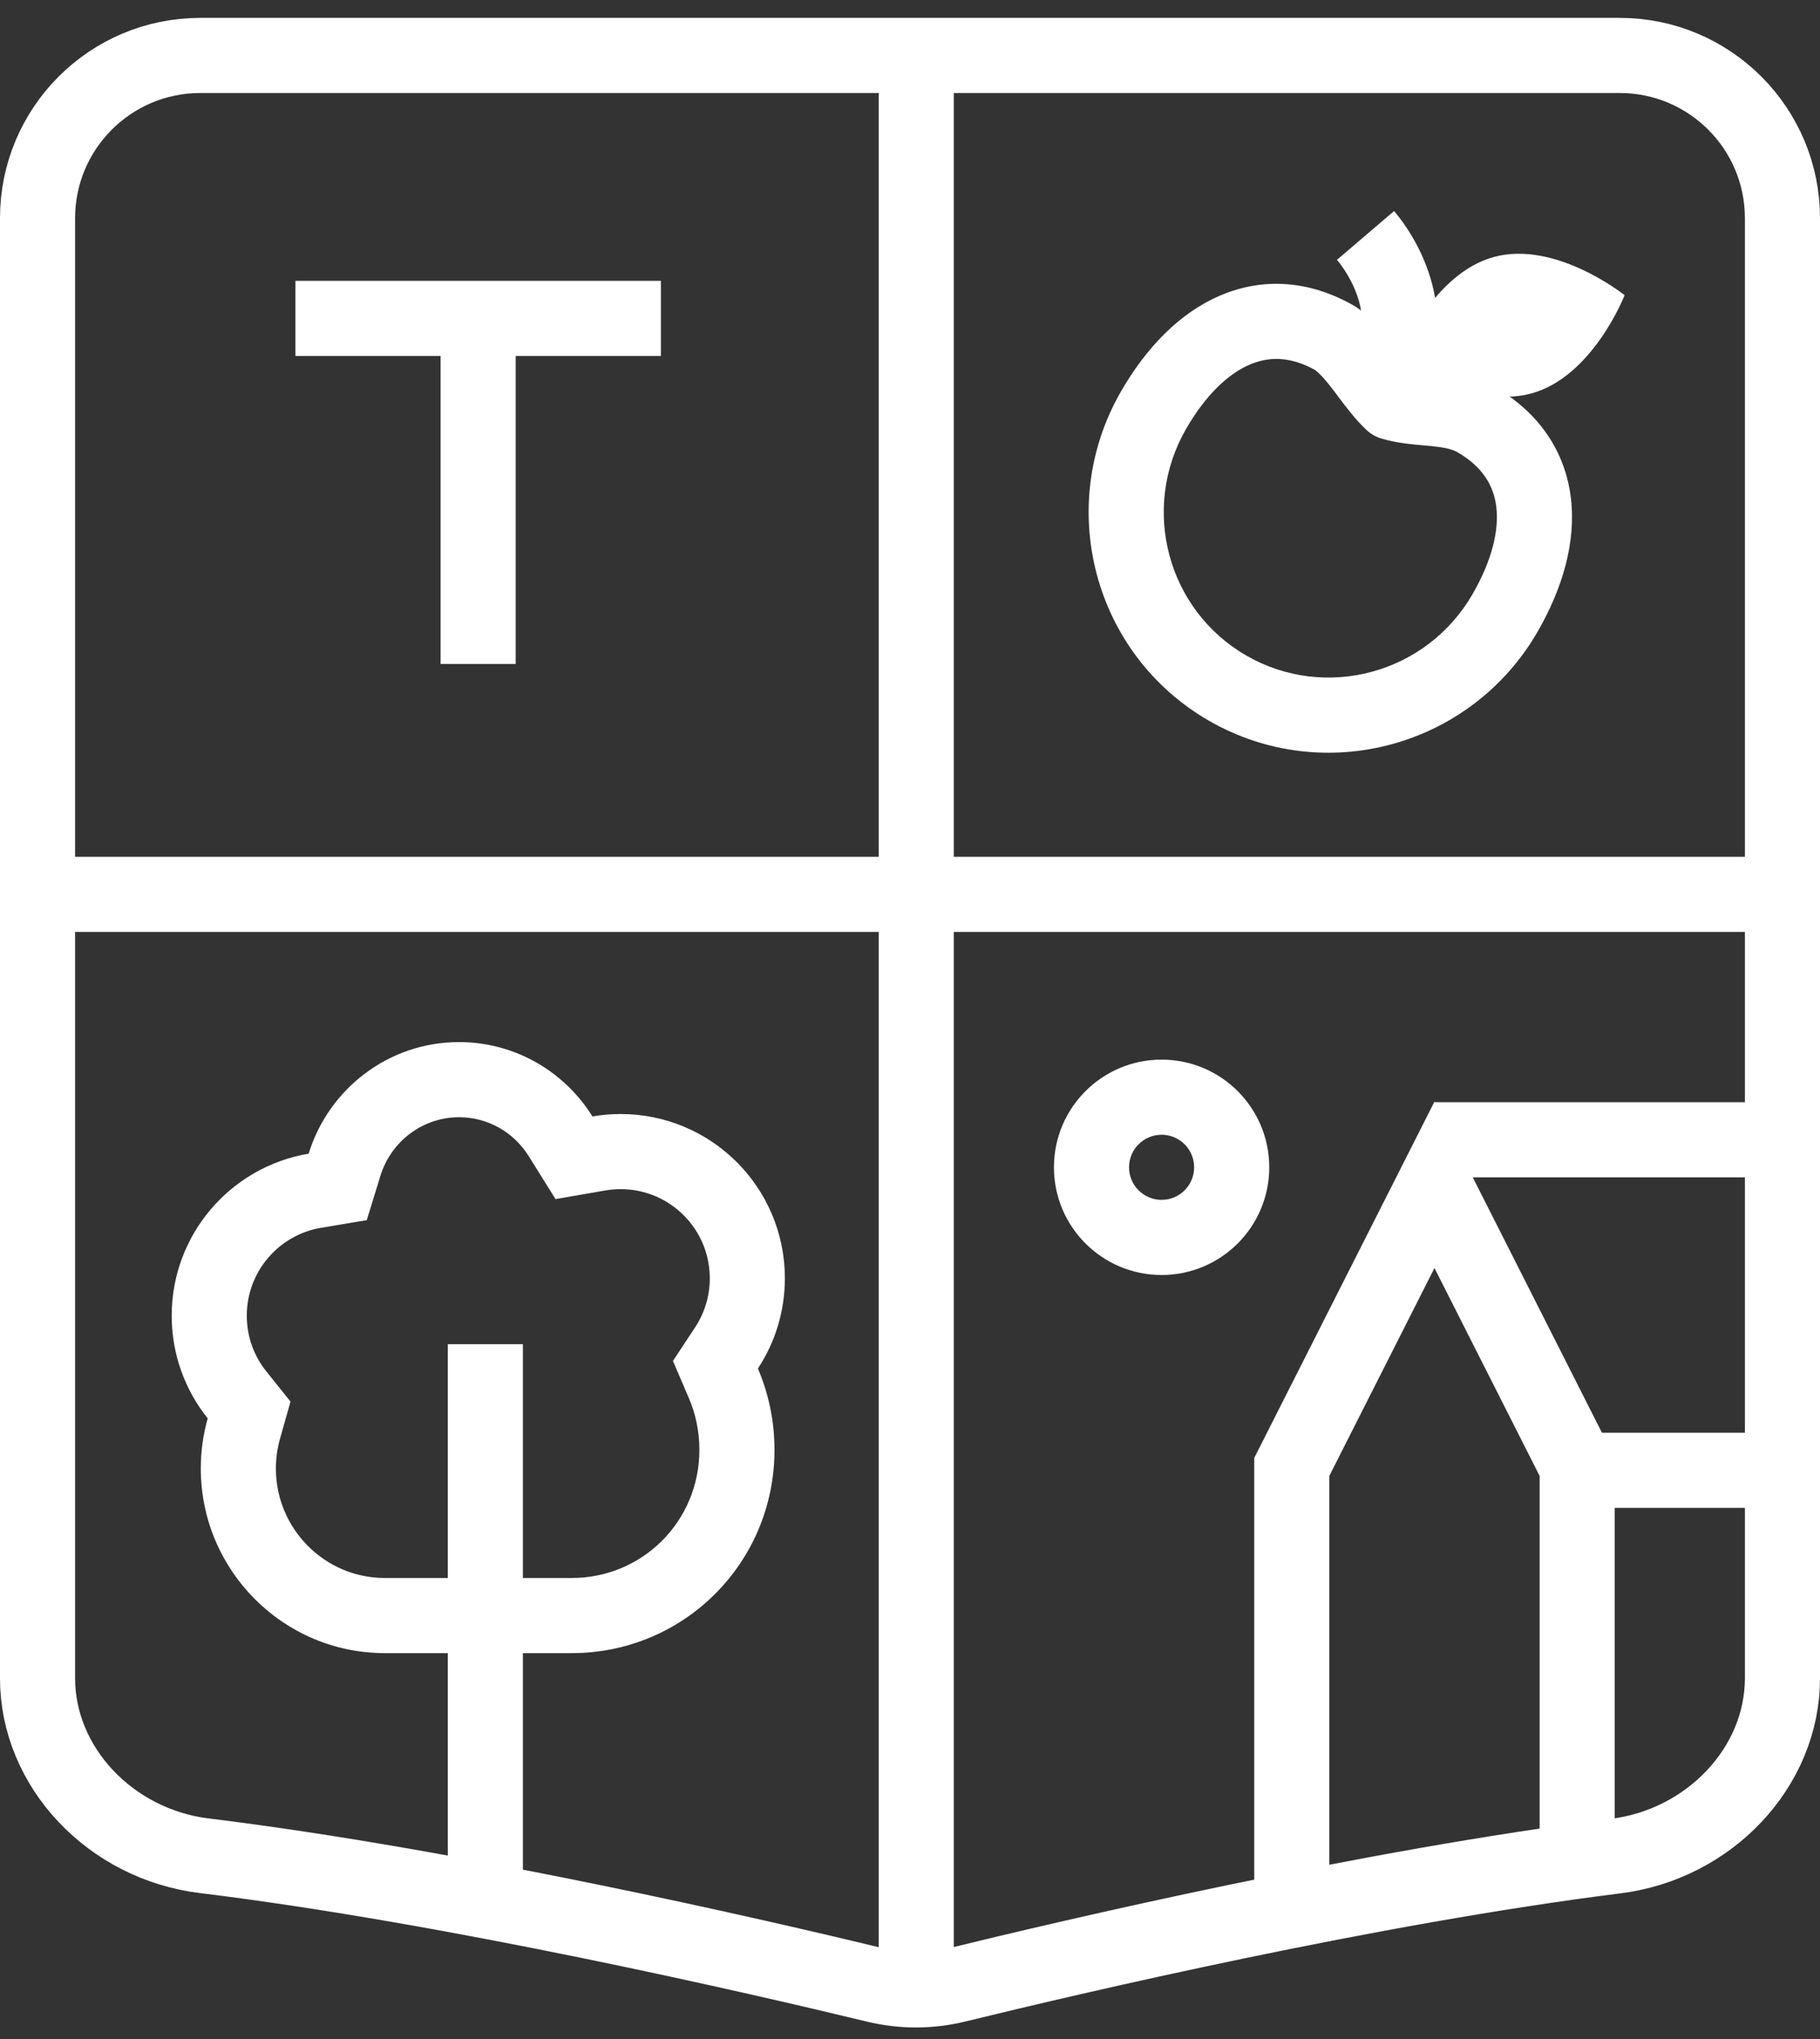
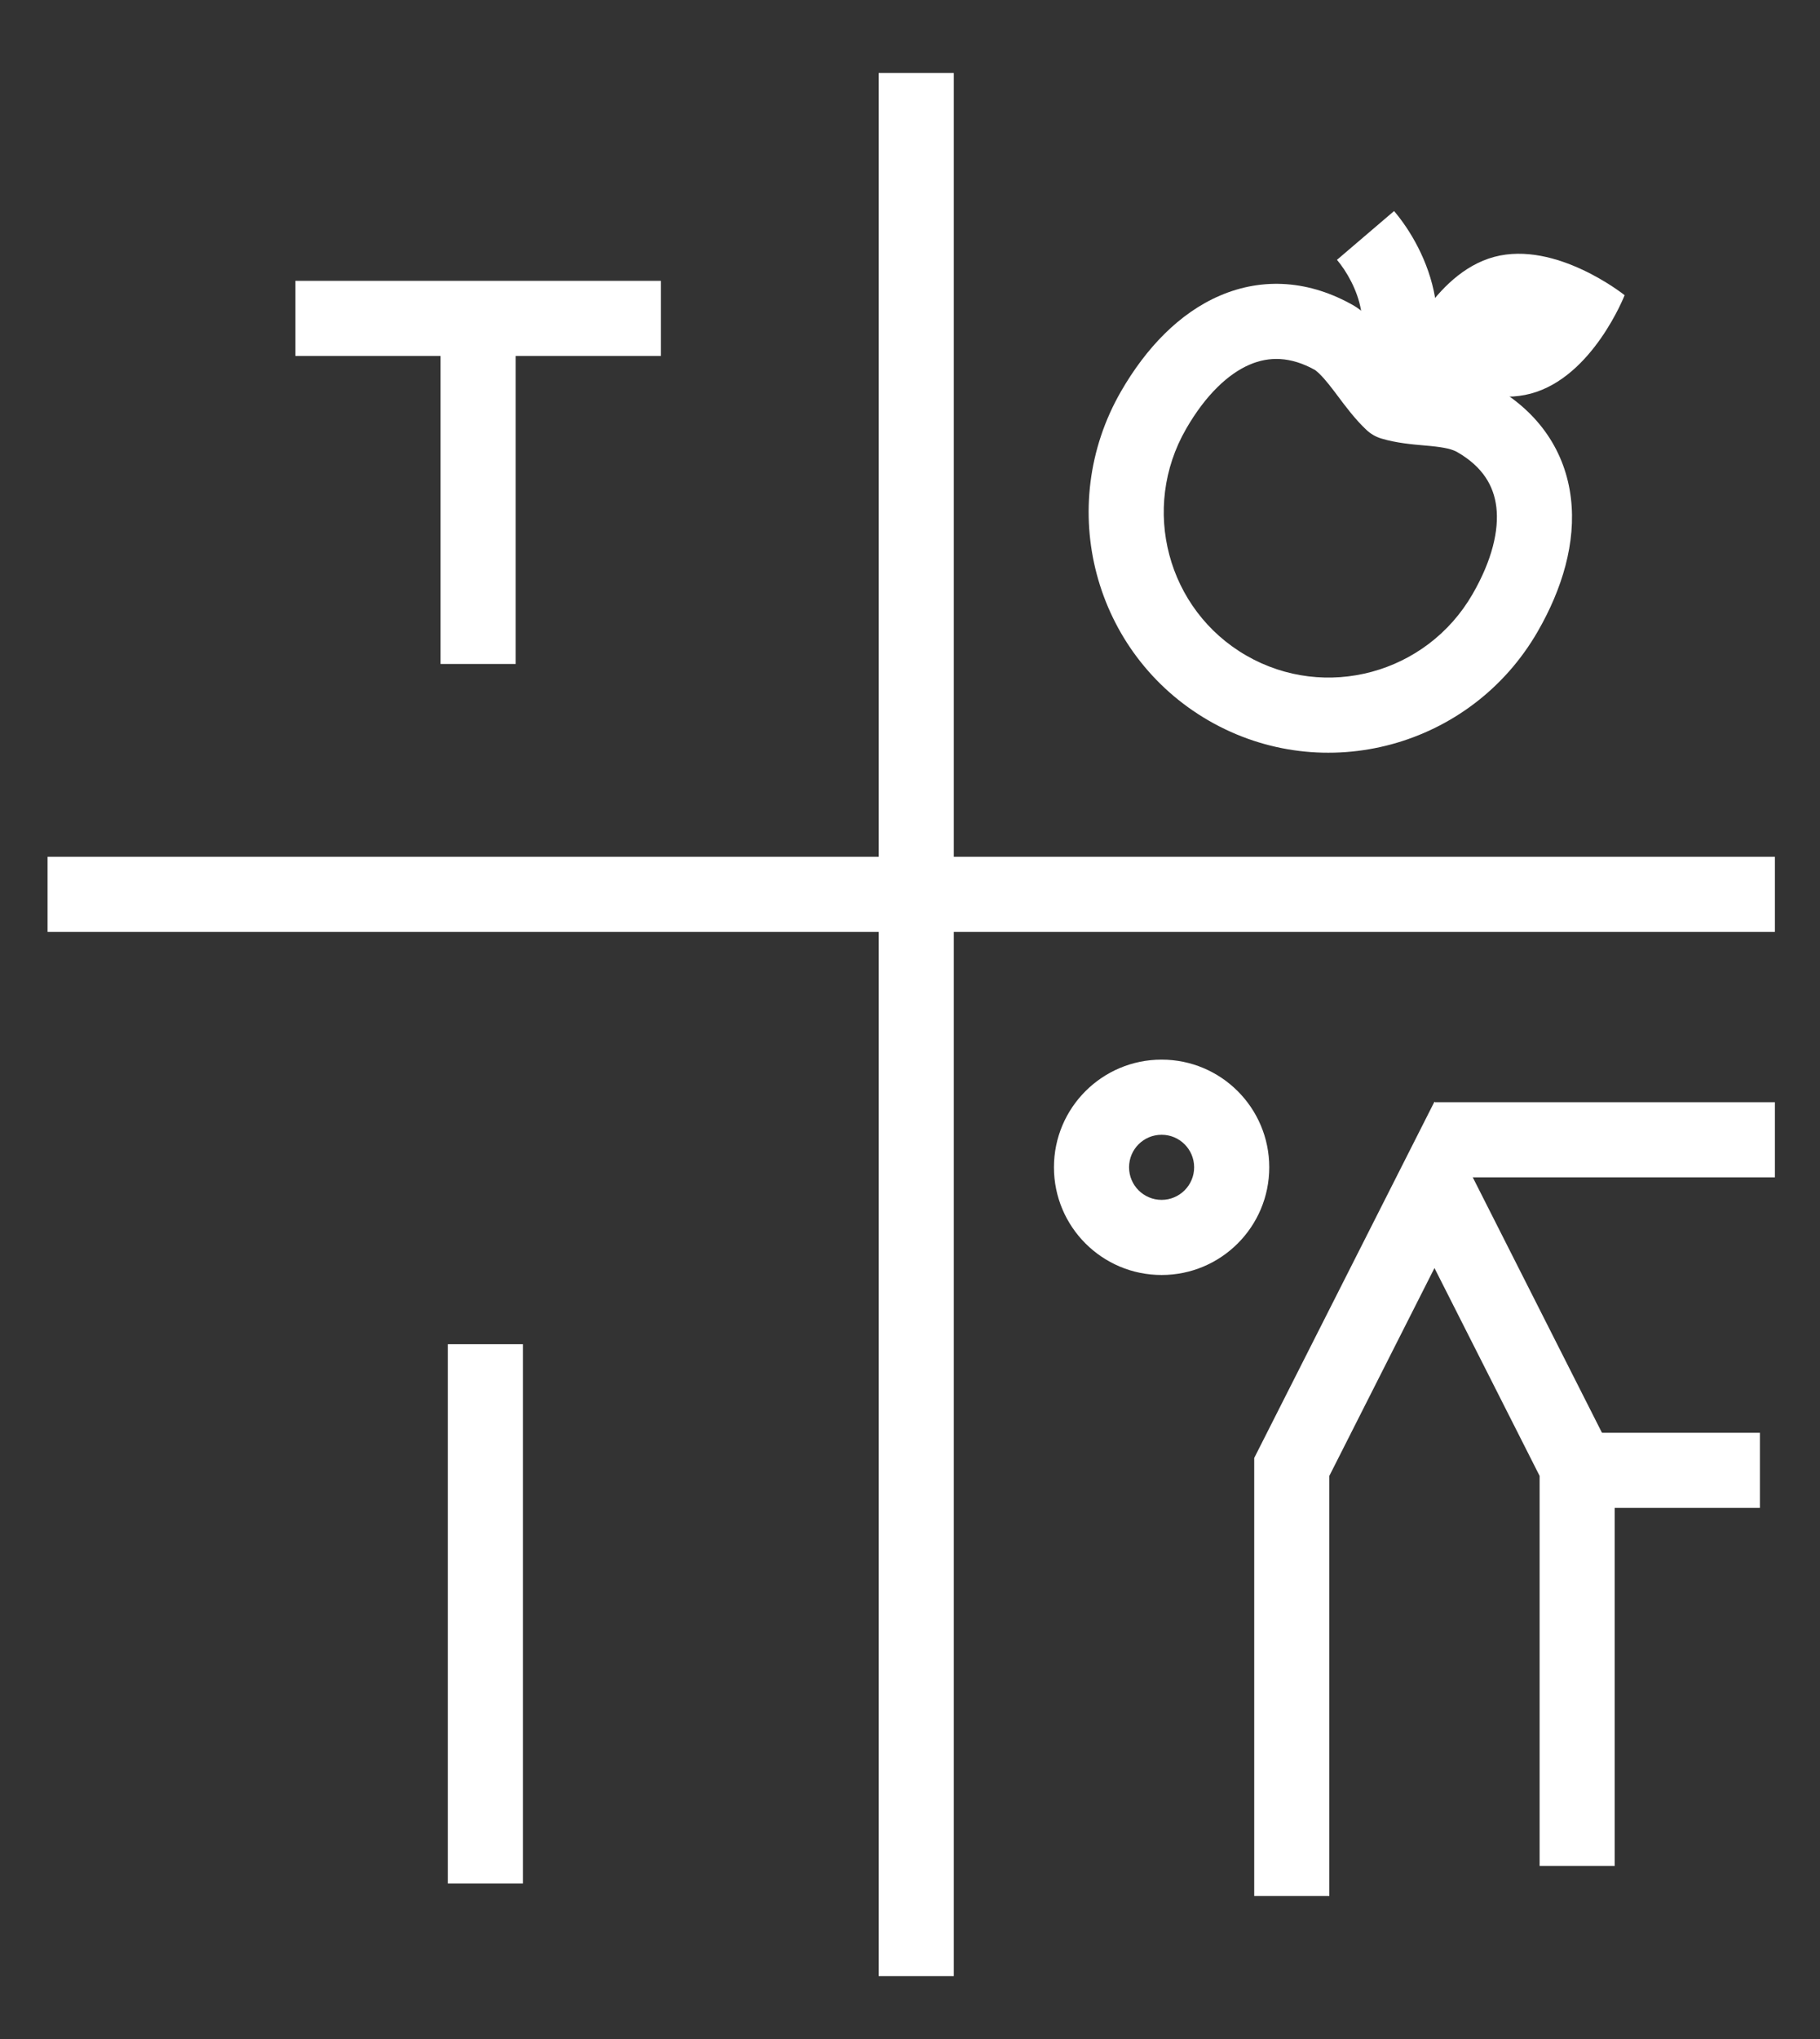
<svg xmlns="http://www.w3.org/2000/svg" width="100" height="112" viewBox="0 0 100 112" fill="none">
  <rect x="0" y="0" width="100" height="112" fill="#333333" stroke="none" />
-   <path d="M2.063 92.18V11.987C2.063 7.049 6.066 3.046 11.004 3.046H88.996C93.934 3.046 97.937 7.049 97.937 11.987V92.18C97.937 97.092 93.905 101.311 88.779 101.953C75.256 103.646 58.909 107.478 52.567 109.031C51.093 109.392 49.587 109.394 48.113 109.038C41.685 107.485 24.98 103.62 11.219 101.934C6.095 101.306 2.063 97.092 2.063 92.18Z" stroke="white" stroke-width="4.127" />
-   <path fill-rule="evenodd" clip-rule="evenodd" d="M36.975 74.756L37.85 76.797C38.22 77.661 38.428 78.618 38.428 79.637C38.428 83.571 35.29 86.677 31.419 86.677H21.14C17.854 86.677 15.159 83.985 15.159 80.665C15.159 80.093 15.238 79.546 15.384 79.032L15.962 76.987L14.632 75.328C13.96 74.489 13.56 73.432 13.56 72.27C13.56 69.847 15.324 67.828 17.638 67.442L20.151 67.022L20.902 64.587C21.483 62.7 23.218 61.368 25.223 61.368C26.82 61.368 28.239 62.205 29.053 63.51L30.522 65.864L33.257 65.391C33.529 65.344 33.811 65.319 34.103 65.319C36.807 65.319 38.999 67.51 38.999 70.215C38.999 71.214 38.704 72.132 38.197 72.902L36.975 74.756ZM41.643 75.172C42.58 73.749 43.125 72.046 43.125 70.215C43.125 65.231 39.086 61.192 34.103 61.192C33.574 61.192 33.057 61.237 32.553 61.325C31.022 58.872 28.312 57.241 25.223 57.241C21.339 57.241 18.052 59.82 16.958 63.371C12.688 64.085 9.434 67.798 9.434 72.27C9.434 74.404 10.174 76.365 11.413 77.909C11.165 78.785 11.033 79.71 11.033 80.665C11.033 86.247 15.558 90.804 21.14 90.804H31.419C37.569 90.804 42.554 85.85 42.554 79.637C42.554 78.05 42.229 76.541 41.643 75.172Z" fill="white" />
  <path fill-rule="evenodd" clip-rule="evenodd" d="M28.731 73.835L28.731 103.459L24.605 103.459L24.605 73.835L28.731 73.835Z" fill="white" />
  <path fill-rule="evenodd" clip-rule="evenodd" d="M52.407 4.009L52.407 108.548L48.28 108.548L48.28 4.009L52.407 4.009Z" fill="white" />
  <path fill-rule="evenodd" clip-rule="evenodd" d="M78.817 60.512L88.721 80.085V102.496H84.594V81.069L78.817 69.652L73.04 81.069V104.147H68.913V80.085L78.817 60.512Z" fill="white" />
  <path fill-rule="evenodd" clip-rule="evenodd" d="M28.335 17.489L28.335 36.471L24.209 36.471L24.209 17.489L28.335 17.489Z" fill="white" />
  <path fill-rule="evenodd" clip-rule="evenodd" d="M36.313 19.552H16.231V15.426L36.313 15.426V19.552Z" fill="white" />
  <path fill-rule="evenodd" clip-rule="evenodd" d="M97.523 51.189L2.613 51.189V47.063L97.523 47.063V51.189Z" fill="white" />
  <path fill-rule="evenodd" clip-rule="evenodd" d="M97.523 64.669H78.816V60.543H97.523V64.669Z" fill="white" />
  <path fill-rule="evenodd" clip-rule="evenodd" d="M96.698 82.826H85.694V78.7H96.698V82.826Z" fill="white" />
  <path fill-rule="evenodd" clip-rule="evenodd" d="M63.824 62.331C62.836 62.331 62.036 63.131 62.036 64.119C62.036 65.106 62.836 65.907 63.824 65.907C64.811 65.907 65.612 65.106 65.612 64.119C65.612 63.131 64.811 62.331 63.824 62.331ZM57.909 64.119C57.909 60.852 60.557 58.204 63.824 58.204C67.091 58.204 69.739 60.852 69.739 64.119C69.739 67.386 67.091 70.034 63.824 70.034C60.557 70.034 57.909 67.386 57.909 64.119Z" fill="white" />
  <path fill-rule="evenodd" clip-rule="evenodd" d="M68.664 20.028C67.495 20.528 66.257 21.675 65.174 23.551C62.647 27.929 64.136 33.502 68.474 36.006C72.811 38.51 78.382 37.014 80.909 32.636C81.992 30.761 82.366 29.115 82.216 27.852C82.076 26.688 81.473 25.644 80.072 24.835C79.798 24.677 79.394 24.579 78.62 24.501C78.516 24.491 78.398 24.48 78.269 24.469C77.624 24.413 76.707 24.334 75.896 24.087C75.593 23.996 75.315 23.835 75.084 23.619C74.467 23.041 73.93 22.322 73.524 21.779C73.46 21.693 73.399 21.611 73.341 21.535C72.884 20.931 72.563 20.558 72.259 20.326C70.896 19.567 69.719 19.576 68.664 20.028ZM67.04 16.234C69.382 15.232 71.951 15.382 74.412 16.803C74.465 16.833 74.517 16.867 74.567 16.902C75.476 17.541 76.149 18.407 76.632 19.045C76.713 19.151 76.788 19.252 76.861 19.348C77.133 19.71 77.351 20 77.559 20.242C77.803 20.281 78.083 20.306 78.442 20.339C78.618 20.355 78.813 20.373 79.032 20.395C79.859 20.478 81.038 20.628 82.135 21.262C84.596 22.683 86.01 24.833 86.313 27.363C86.604 29.794 85.843 32.343 84.483 34.699C80.825 41.035 72.737 43.233 66.41 39.58C60.084 35.927 57.942 27.824 61.6 21.488C62.961 19.131 64.788 17.198 67.04 16.234Z" fill="white" />
  <path fill-rule="evenodd" clip-rule="evenodd" d="M74.781 17.041C74.594 15.934 73.97 14.872 73.459 14.273L76.597 11.593C77.463 12.607 78.508 14.334 78.85 16.351C79.21 18.479 78.772 20.949 76.587 22.975L73.782 19.949C74.778 19.025 74.95 18.037 74.781 17.041Z" fill="white" />
  <path d="M84.113 21.62C80.712 22.531 76.949 19.515 76.949 19.515C76.949 19.515 78.7 15.022 82.101 14.11C85.502 13.199 89.265 16.215 89.265 16.215C89.265 16.215 87.514 20.709 84.113 21.62Z" fill="white" />
</svg>